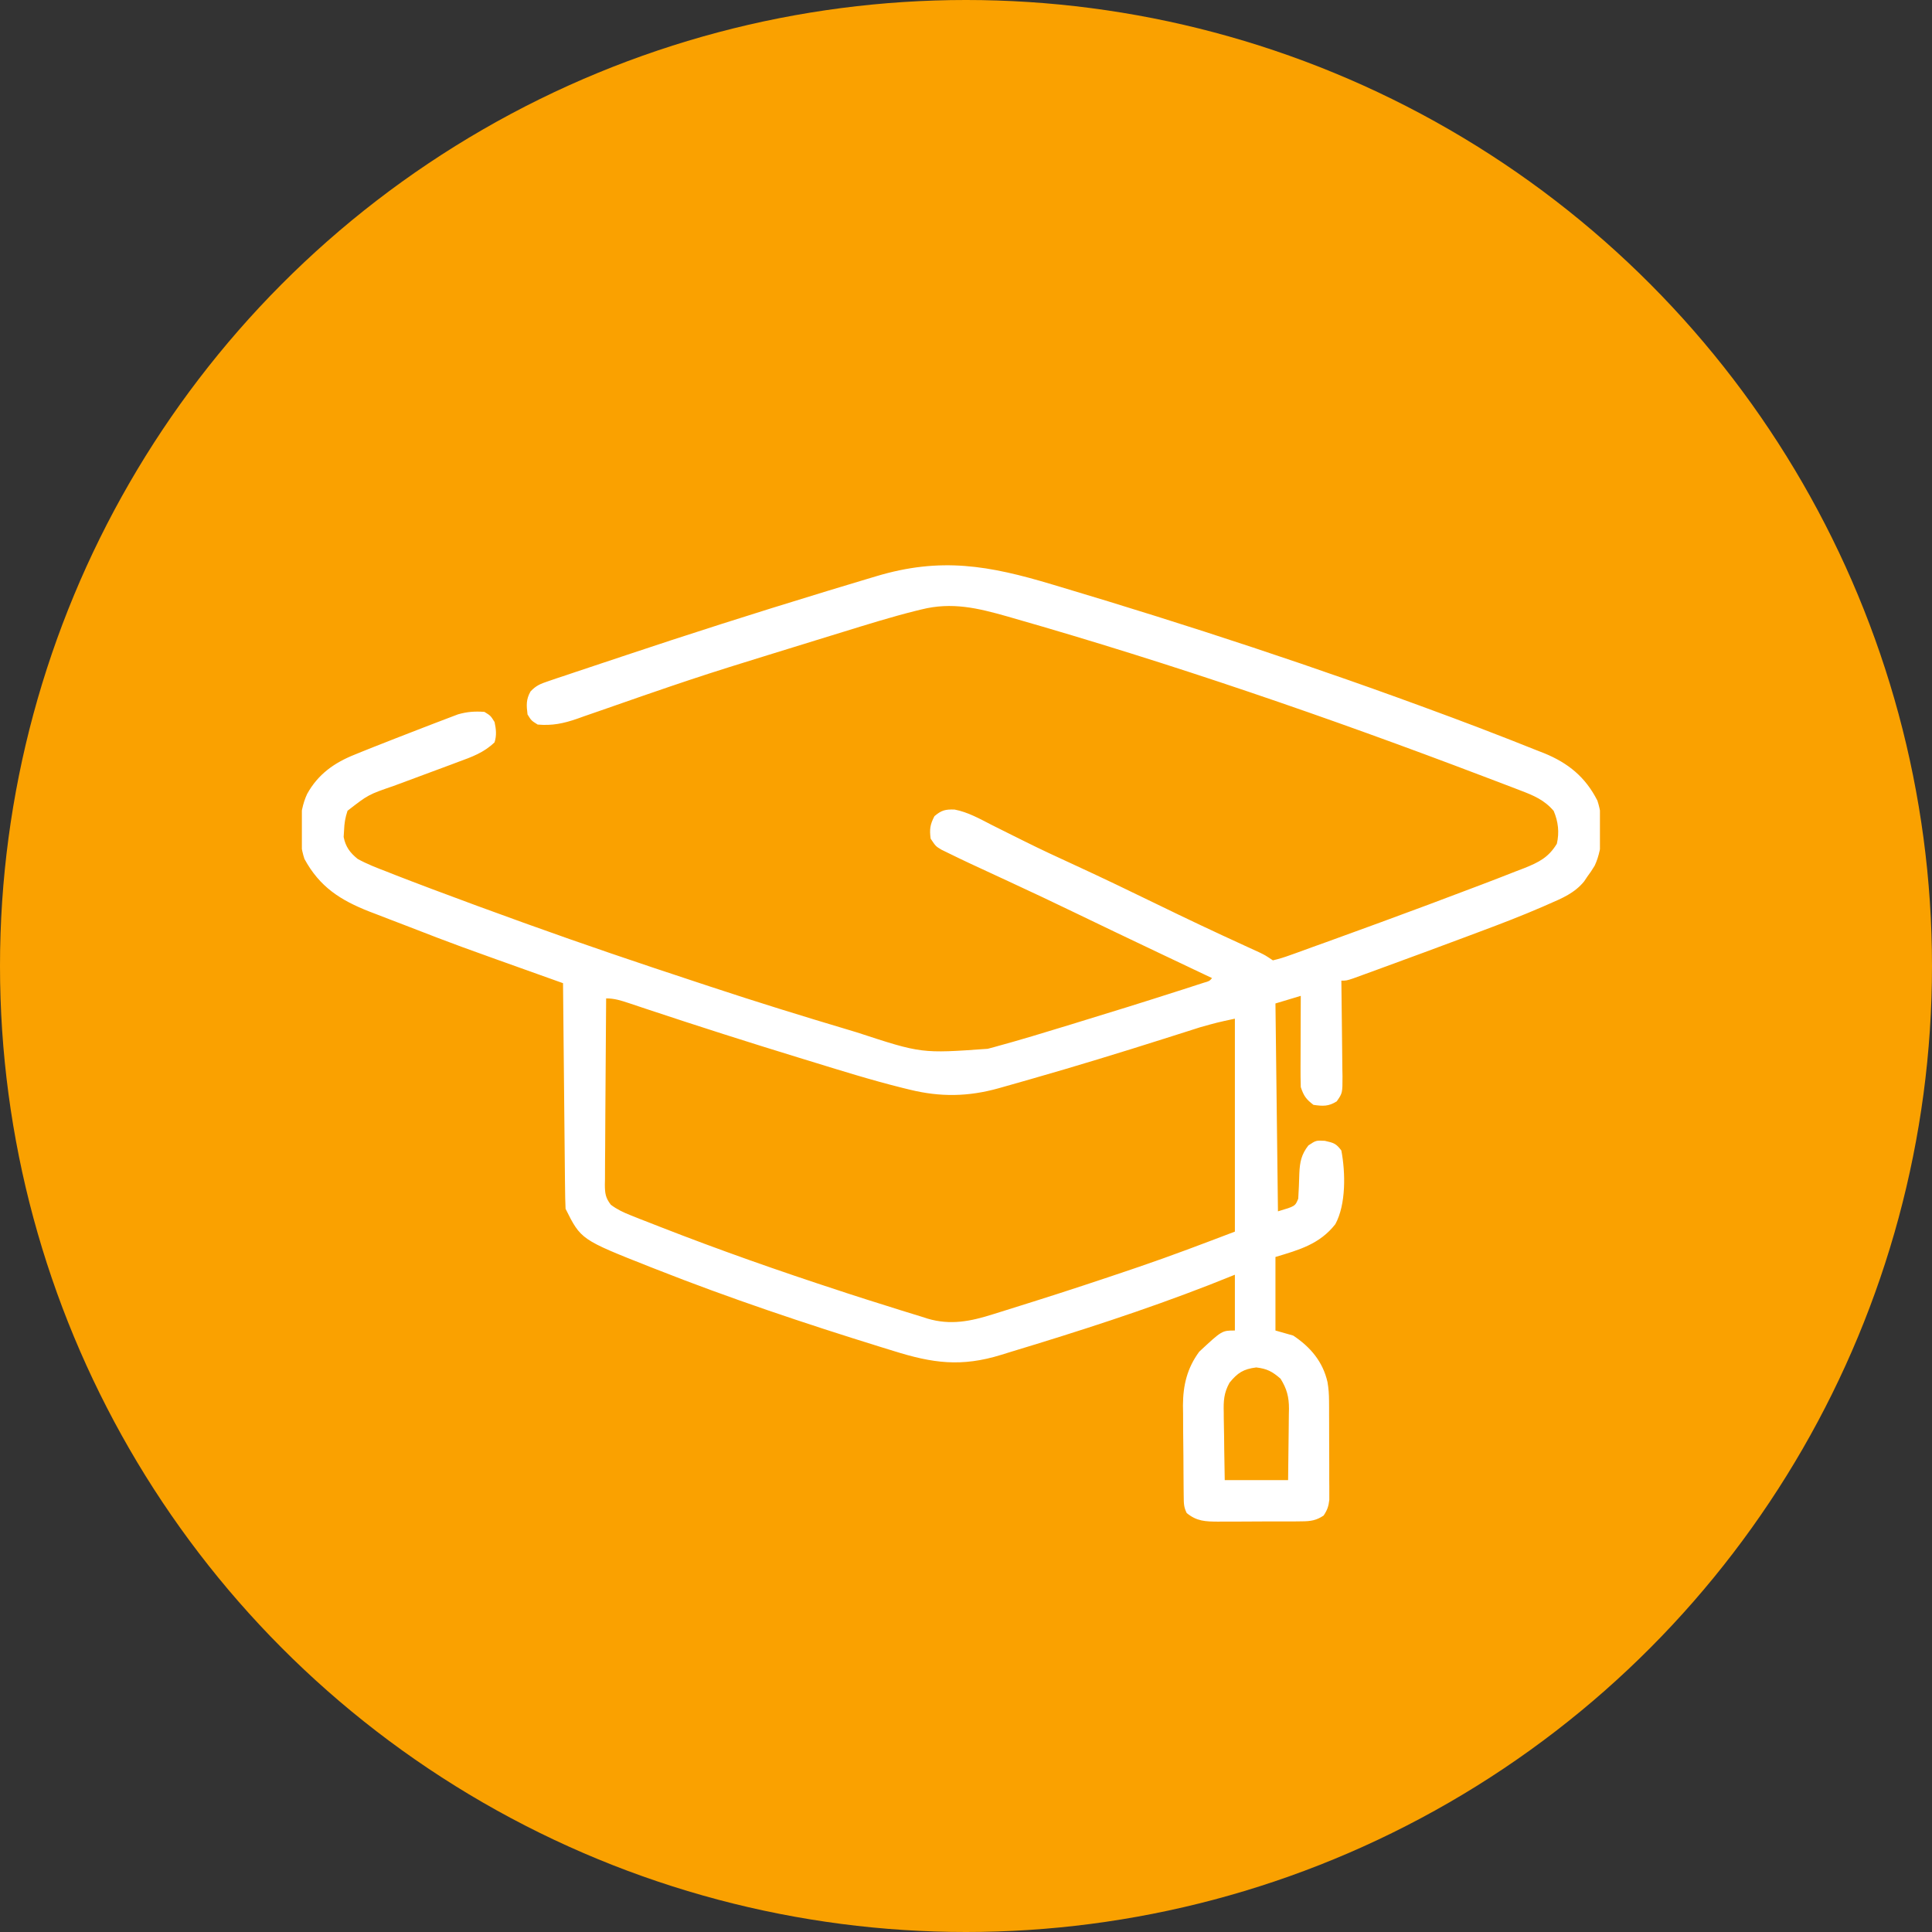
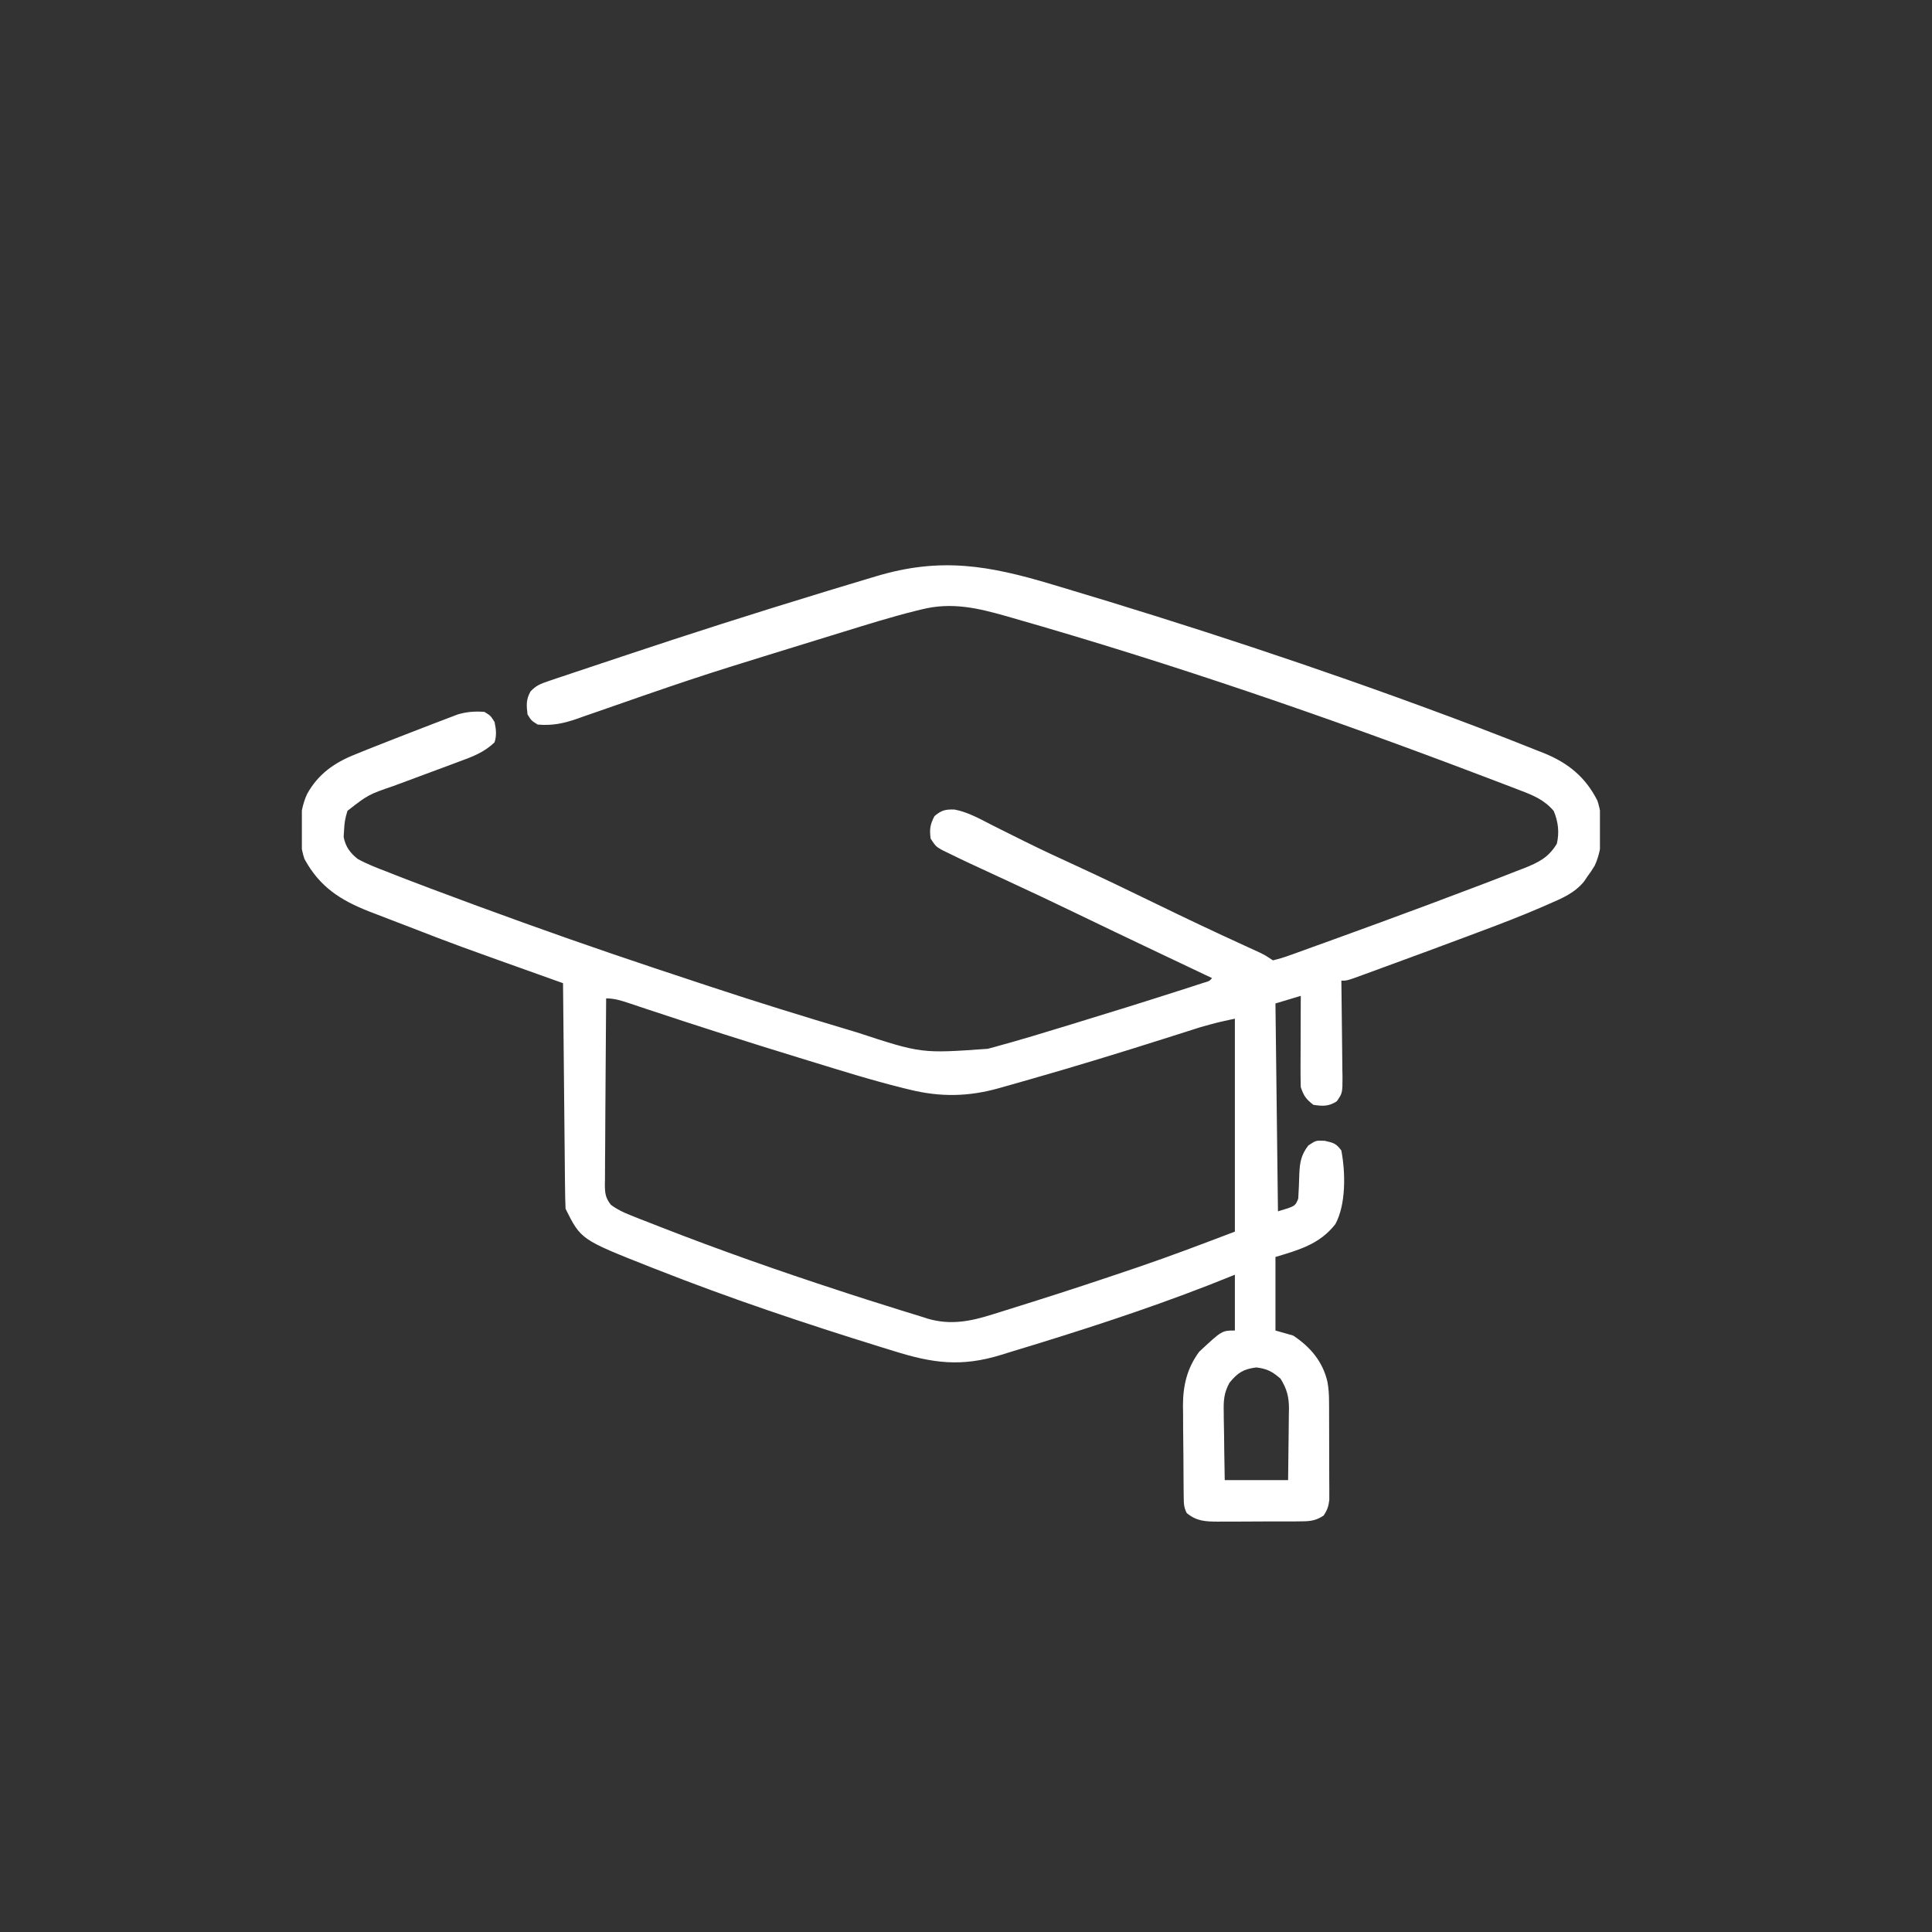
<svg xmlns="http://www.w3.org/2000/svg" width="64" height="64" viewBox="0 0 64 64" fill="none">
  <rect x="0" y="0" width="64" height="64" fill="#333333" stroke="none" />
-   <circle cx="32" cy="32" r="32" fill="#FAA100" />
  <g clip-path="url(#clip0_411_6183)">
-     <path d="M34.86 19.362C34.939 19.386 35.019 19.41 35.101 19.434C39.387 20.713 43.643 22.112 47.836 23.672C47.921 23.703 48.007 23.735 48.096 23.768C48.669 23.981 49.24 24.2 49.809 24.422C49.898 24.457 49.987 24.491 50.079 24.527C50.353 24.634 50.626 24.743 50.898 24.852C50.981 24.884 51.064 24.917 51.15 24.95C51.95 25.277 52.522 25.743 52.916 26.522C53.129 27.159 53.115 28.063 52.827 28.674C52.707 28.868 52.707 28.868 52.581 29.041C52.546 29.093 52.511 29.145 52.475 29.199C52.161 29.583 51.75 29.755 51.306 29.947C51.24 29.977 51.173 30.006 51.104 30.036C50.413 30.336 49.712 30.605 49.006 30.868C48.873 30.918 48.739 30.968 48.606 31.018C47.673 31.368 46.739 31.712 45.804 32.054C45.744 32.076 45.684 32.098 45.622 32.121C45.453 32.183 45.284 32.244 45.115 32.306C44.972 32.358 44.972 32.358 44.826 32.411C44.602 32.485 44.602 32.485 44.434 32.485C44.435 32.531 44.436 32.578 44.436 32.626C44.444 33.111 44.449 33.596 44.453 34.081C44.454 34.262 44.456 34.443 44.459 34.624C44.464 34.884 44.465 35.144 44.467 35.404C44.469 35.526 44.469 35.526 44.472 35.65C44.472 36.209 44.472 36.209 44.282 36.483C44.011 36.655 43.825 36.645 43.51 36.6C43.266 36.414 43.188 36.304 43.09 36.012C43.083 35.783 43.081 35.555 43.082 35.326C43.082 35.226 43.082 35.226 43.083 35.124C43.083 34.911 43.084 34.698 43.085 34.485C43.086 34.34 43.086 34.196 43.086 34.051C43.087 33.697 43.089 33.343 43.09 32.989C42.813 33.072 42.536 33.155 42.251 33.241C42.278 35.513 42.306 37.786 42.334 40.127C42.904 39.958 42.904 39.958 43.006 39.707C43.023 39.428 43.035 39.15 43.042 38.87C43.059 38.493 43.109 38.243 43.342 37.944C43.594 37.776 43.594 37.776 43.888 37.791C44.184 37.86 44.26 37.878 44.434 38.112C44.572 38.838 44.593 39.894 44.235 40.552C43.718 41.214 43.034 41.404 42.251 41.639C42.251 42.443 42.251 43.246 42.251 44.075C42.444 44.13 42.639 44.185 42.838 44.242C43.411 44.622 43.821 45.107 43.975 45.782C44.012 45.994 44.025 46.188 44.026 46.403C44.027 46.517 44.027 46.517 44.028 46.634C44.028 46.756 44.028 46.756 44.028 46.88C44.029 46.965 44.029 47.049 44.029 47.136C44.03 47.314 44.03 47.492 44.03 47.67C44.03 47.942 44.032 48.215 44.033 48.487C44.033 48.66 44.033 48.833 44.033 49.006C44.034 49.088 44.035 49.169 44.035 49.253C44.035 49.329 44.035 49.405 44.035 49.483C44.035 49.55 44.035 49.617 44.035 49.685C44.011 49.899 43.966 50.027 43.846 50.205C43.608 50.365 43.415 50.395 43.132 50.396C43.058 50.397 42.983 50.398 42.907 50.399C42.827 50.399 42.748 50.399 42.666 50.399C42.542 50.399 42.542 50.399 42.416 50.4C42.242 50.4 42.068 50.4 41.893 50.4C41.627 50.4 41.361 50.402 41.095 50.404C40.926 50.404 40.756 50.404 40.587 50.404C40.468 50.405 40.468 50.405 40.346 50.406C39.935 50.403 39.642 50.396 39.311 50.121C39.211 49.921 39.215 49.794 39.212 49.57C39.211 49.49 39.21 49.411 39.209 49.328C39.208 49.199 39.208 49.199 39.207 49.066C39.206 48.977 39.206 48.888 39.205 48.796C39.204 48.607 39.203 48.418 39.202 48.229C39.201 47.941 39.197 47.654 39.193 47.367C39.193 47.183 39.192 46.999 39.191 46.815C39.19 46.729 39.188 46.644 39.187 46.556C39.189 45.891 39.325 45.321 39.725 44.778C40.479 44.075 40.479 44.075 40.907 44.075C40.907 43.465 40.907 42.855 40.907 42.227C40.483 42.396 40.483 42.396 40.051 42.568C37.913 43.4 35.719 44.106 33.524 44.77C33.405 44.806 33.287 44.843 33.169 44.88C31.843 45.291 30.895 45.159 29.6 44.752C29.454 44.707 29.308 44.662 29.162 44.617C26.657 43.84 24.166 43.006 21.727 42.043C21.662 42.018 21.597 41.992 21.53 41.966C19.244 41.062 19.244 41.062 18.735 40.043C18.725 39.808 18.719 39.574 18.718 39.338C18.717 39.265 18.716 39.192 18.715 39.117C18.712 38.875 18.71 38.634 18.708 38.392C18.707 38.224 18.705 38.057 18.703 37.89C18.698 37.449 18.694 37.008 18.69 36.567C18.686 36.117 18.681 35.667 18.677 35.218C18.668 34.334 18.659 33.452 18.651 32.569C18.562 32.537 18.474 32.505 18.382 32.473C15.08 31.295 15.08 31.295 13.591 30.717C13.361 30.628 13.131 30.54 12.9 30.452C12.749 30.394 12.598 30.336 12.447 30.277C12.347 30.239 12.347 30.239 12.245 30.2C11.28 29.823 10.589 29.382 10.085 28.453C9.872 27.816 9.886 26.913 10.174 26.301C10.536 25.645 11.077 25.264 11.759 24.994C11.87 24.949 11.87 24.949 11.982 24.903C12.245 24.796 12.508 24.693 12.772 24.59C12.884 24.546 12.995 24.502 13.107 24.458C13.407 24.34 13.708 24.224 14.009 24.108C14.128 24.062 14.248 24.016 14.367 23.97C14.536 23.904 14.706 23.84 14.876 23.776C14.975 23.739 15.073 23.701 15.174 23.663C15.481 23.576 15.73 23.559 16.047 23.582C16.252 23.708 16.252 23.708 16.383 23.918C16.434 24.154 16.456 24.359 16.383 24.59C16.029 24.933 15.629 25.075 15.174 25.241C15.098 25.27 15.022 25.298 14.944 25.328C14.701 25.418 14.458 25.508 14.216 25.598C13.973 25.688 13.732 25.778 13.49 25.868C13.34 25.924 13.19 25.98 13.039 26.035C12.199 26.324 12.199 26.324 11.512 26.858C11.434 27.094 11.407 27.267 11.397 27.514C11.391 27.619 11.391 27.619 11.384 27.726C11.448 28.053 11.595 28.248 11.848 28.453C12.157 28.623 12.48 28.748 12.809 28.873C12.907 28.912 13.006 28.951 13.107 28.991C13.442 29.122 13.779 29.25 14.116 29.377C14.177 29.4 14.237 29.423 14.3 29.447C15.3 29.824 16.302 30.191 17.307 30.553C17.369 30.576 17.432 30.598 17.496 30.621C19.322 31.279 21.16 31.902 23.004 32.509C23.18 32.567 23.357 32.625 23.533 32.684C25.058 33.189 26.591 33.663 28.131 34.122C28.216 34.148 28.301 34.173 28.389 34.2C30.525 34.9 30.525 34.9 32.719 34.743C32.823 34.715 32.823 34.715 32.929 34.687C33.781 34.455 34.625 34.198 35.469 33.939C35.552 33.913 35.635 33.888 35.721 33.861C36.817 33.527 37.911 33.187 39.001 32.836C39.057 32.819 39.112 32.801 39.169 32.783C39.321 32.734 39.473 32.685 39.625 32.635C39.709 32.608 39.793 32.581 39.88 32.553C40.062 32.501 40.062 32.501 40.151 32.401C40.061 32.358 39.971 32.316 39.879 32.272C39.457 32.072 39.035 31.871 38.613 31.671C38.536 31.635 38.46 31.598 38.381 31.561C37.451 31.119 36.522 30.676 35.595 30.228C34.878 29.881 34.157 29.541 33.434 29.207C31.987 28.538 31.987 28.538 31.448 28.275C31.362 28.233 31.276 28.191 31.188 28.148C30.997 28.034 30.997 28.034 30.829 27.782C30.788 27.472 30.809 27.315 30.955 27.036C31.188 26.838 31.317 26.808 31.62 26.817C32.066 26.901 32.464 27.129 32.865 27.334C33.096 27.451 33.328 27.566 33.56 27.681C33.679 27.74 33.799 27.8 33.918 27.859C34.475 28.137 35.039 28.399 35.605 28.658C36.527 29.082 37.44 29.522 38.352 29.966C39.295 30.426 40.243 30.874 41.197 31.31C41.288 31.352 41.379 31.394 41.473 31.437C41.553 31.473 41.632 31.509 41.714 31.547C41.915 31.645 41.915 31.645 42.166 31.813C42.37 31.765 42.549 31.71 42.744 31.638C42.832 31.606 42.832 31.606 42.922 31.575C43.118 31.505 43.314 31.433 43.51 31.361C43.649 31.312 43.787 31.262 43.926 31.212C44.298 31.078 44.67 30.942 45.042 30.806C45.274 30.721 45.506 30.636 45.738 30.552C46.79 30.167 47.839 29.775 48.885 29.377C48.948 29.353 49.011 29.33 49.076 29.305C49.458 29.16 49.839 29.013 50.218 28.863C50.355 28.811 50.355 28.811 50.493 28.758C50.98 28.562 51.296 28.404 51.573 27.95C51.659 27.571 51.619 27.219 51.468 26.863C51.162 26.502 50.8 26.349 50.365 26.185C50.303 26.161 50.241 26.137 50.177 26.112C49.971 26.033 49.764 25.955 49.557 25.876C49.41 25.82 49.263 25.764 49.115 25.708C44.002 23.763 38.819 21.979 33.558 20.475C33.498 20.458 33.437 20.44 33.375 20.422C32.394 20.143 31.534 19.935 30.523 20.189C30.462 20.204 30.401 20.218 30.338 20.234C29.522 20.438 28.719 20.689 27.915 20.937C27.744 20.989 27.572 21.042 27.401 21.095C26.971 21.227 26.541 21.36 26.112 21.493C25.892 21.561 25.672 21.629 25.451 21.697C25.067 21.815 24.683 21.935 24.299 22.055C24.237 22.074 24.175 22.094 24.111 22.114C23.261 22.381 22.416 22.664 21.574 22.955C21.479 22.988 21.384 23.02 21.285 23.054C20.814 23.217 20.343 23.38 19.873 23.546C19.7 23.606 19.527 23.666 19.355 23.725C19.277 23.753 19.198 23.781 19.118 23.81C18.663 23.967 18.293 24.044 17.811 24.002C17.601 23.871 17.601 23.871 17.475 23.666C17.438 23.366 17.423 23.169 17.576 22.903C17.762 22.706 17.909 22.65 18.166 22.564C18.256 22.533 18.347 22.502 18.44 22.47C18.539 22.437 18.638 22.405 18.74 22.371C18.896 22.319 18.896 22.319 19.054 22.265C19.336 22.17 19.619 22.076 19.902 21.982C20.138 21.904 20.374 21.825 20.61 21.746C22.803 21.012 25.006 20.309 27.217 19.635C27.291 19.612 27.366 19.59 27.442 19.566C27.851 19.442 28.259 19.318 28.668 19.196C28.786 19.161 28.904 19.125 29.022 19.09C31.169 18.445 32.764 18.733 34.86 19.362ZM20.079 33.073C20.071 33.932 20.065 34.791 20.061 35.65C20.059 36.049 20.057 36.448 20.053 36.847C20.05 37.232 20.048 37.617 20.047 38.002C20.046 38.149 20.045 38.296 20.043 38.443C20.041 38.649 20.04 38.854 20.041 39.06C20.039 39.121 20.038 39.182 20.037 39.245C20.039 39.53 20.057 39.68 20.235 39.909C20.446 40.067 20.647 40.161 20.892 40.258C20.989 40.297 21.086 40.336 21.186 40.376C21.293 40.417 21.399 40.459 21.506 40.5C21.619 40.544 21.732 40.589 21.845 40.633C23.823 41.406 25.823 42.109 27.842 42.767C27.953 42.804 27.953 42.804 28.065 42.841C28.493 42.98 28.921 43.117 29.35 43.25C29.501 43.297 29.651 43.345 29.802 43.393C30.036 43.467 30.271 43.539 30.506 43.61C30.577 43.633 30.647 43.656 30.72 43.679C31.488 43.907 32.156 43.771 32.905 43.533C32.973 43.512 33.041 43.491 33.11 43.469C33.332 43.401 33.553 43.331 33.773 43.261C33.929 43.212 34.085 43.163 34.241 43.114C35.342 42.767 36.438 42.405 37.532 42.033C37.635 41.998 37.635 41.998 37.74 41.962C38.806 41.599 39.853 41.2 40.907 40.799C40.907 38.471 40.907 36.143 40.907 33.745C40.321 33.871 40.321 33.871 39.751 34.031C39.682 34.053 39.612 34.075 39.541 34.098C39.468 34.121 39.395 34.145 39.319 34.169C39.156 34.221 38.993 34.272 38.83 34.324C38.745 34.351 38.66 34.378 38.572 34.406C37.099 34.874 35.622 35.326 34.136 35.75C34.06 35.771 33.985 35.793 33.908 35.815C33.696 35.876 33.484 35.936 33.271 35.996C33.179 36.022 33.179 36.022 33.084 36.049C32.074 36.332 31.148 36.345 30.136 36.096C30.06 36.078 29.984 36.059 29.906 36.04C28.86 35.78 27.832 35.458 26.803 35.141C26.695 35.108 26.587 35.075 26.479 35.042C24.805 34.529 23.137 33.997 21.475 33.444C21.399 33.419 21.323 33.393 21.244 33.367C21.103 33.321 20.962 33.273 20.822 33.226C20.564 33.141 20.352 33.073 20.079 33.073ZM40.729 45.805C40.542 46.142 40.528 46.408 40.538 46.782C40.538 46.847 40.539 46.911 40.539 46.978C40.541 47.182 40.545 47.387 40.55 47.591C40.551 47.731 40.553 47.87 40.554 48.009C40.558 48.349 40.564 48.689 40.571 49.03C41.264 49.03 41.957 49.03 42.67 49.03C42.676 48.632 42.681 48.235 42.684 47.837C42.685 47.702 42.687 47.567 42.689 47.432C42.693 47.237 42.694 47.043 42.695 46.848C42.696 46.788 42.698 46.728 42.699 46.667C42.699 46.271 42.628 46.005 42.419 45.67C42.144 45.433 41.977 45.342 41.615 45.298C41.19 45.352 40.998 45.474 40.729 45.805Z" fill="white" />
+     <path d="M34.86 19.362C34.939 19.386 35.019 19.41 35.101 19.434C39.387 20.713 43.643 22.112 47.836 23.672C47.921 23.703 48.007 23.735 48.096 23.768C48.669 23.981 49.24 24.2 49.809 24.422C49.898 24.457 49.987 24.491 50.079 24.527C50.353 24.634 50.626 24.743 50.898 24.852C50.981 24.884 51.064 24.917 51.15 24.95C51.95 25.277 52.522 25.743 52.916 26.522C53.129 27.159 53.115 28.063 52.827 28.674C52.707 28.868 52.707 28.868 52.581 29.041C52.546 29.093 52.511 29.145 52.475 29.199C52.161 29.583 51.75 29.755 51.306 29.947C51.24 29.977 51.173 30.006 51.104 30.036C50.413 30.336 49.712 30.605 49.006 30.868C48.873 30.918 48.739 30.968 48.606 31.018C47.673 31.368 46.739 31.712 45.804 32.054C45.744 32.076 45.684 32.098 45.622 32.121C45.453 32.183 45.284 32.244 45.115 32.306C44.972 32.358 44.972 32.358 44.826 32.411C44.602 32.485 44.602 32.485 44.434 32.485C44.435 32.531 44.436 32.578 44.436 32.626C44.444 33.111 44.449 33.596 44.453 34.081C44.454 34.262 44.456 34.443 44.459 34.624C44.464 34.884 44.465 35.144 44.467 35.404C44.469 35.526 44.469 35.526 44.472 35.65C44.472 36.209 44.472 36.209 44.282 36.483C44.011 36.655 43.825 36.645 43.51 36.6C43.266 36.414 43.188 36.304 43.09 36.012C43.083 35.783 43.081 35.555 43.082 35.326C43.082 35.226 43.082 35.226 43.083 35.124C43.083 34.911 43.084 34.698 43.085 34.485C43.086 34.34 43.086 34.196 43.086 34.051C43.087 33.697 43.089 33.343 43.09 32.989C42.813 33.072 42.536 33.155 42.251 33.241C42.278 35.513 42.306 37.786 42.334 40.127C42.904 39.958 42.904 39.958 43.006 39.707C43.023 39.428 43.035 39.15 43.042 38.87C43.059 38.493 43.109 38.243 43.342 37.944C43.594 37.776 43.594 37.776 43.888 37.791C44.184 37.86 44.26 37.878 44.434 38.112C44.572 38.838 44.593 39.894 44.235 40.552C43.718 41.214 43.034 41.404 42.251 41.639C42.251 42.443 42.251 43.246 42.251 44.075C42.444 44.13 42.639 44.185 42.838 44.242C43.411 44.622 43.821 45.107 43.975 45.782C44.012 45.994 44.025 46.188 44.026 46.403C44.027 46.517 44.027 46.517 44.028 46.634C44.028 46.756 44.028 46.756 44.028 46.88C44.029 46.965 44.029 47.049 44.029 47.136C44.03 47.314 44.03 47.492 44.03 47.67C44.033 48.66 44.033 48.833 44.033 49.006C44.034 49.088 44.035 49.169 44.035 49.253C44.035 49.329 44.035 49.405 44.035 49.483C44.035 49.55 44.035 49.617 44.035 49.685C44.011 49.899 43.966 50.027 43.846 50.205C43.608 50.365 43.415 50.395 43.132 50.396C43.058 50.397 42.983 50.398 42.907 50.399C42.827 50.399 42.748 50.399 42.666 50.399C42.542 50.399 42.542 50.399 42.416 50.4C42.242 50.4 42.068 50.4 41.893 50.4C41.627 50.4 41.361 50.402 41.095 50.404C40.926 50.404 40.756 50.404 40.587 50.404C40.468 50.405 40.468 50.405 40.346 50.406C39.935 50.403 39.642 50.396 39.311 50.121C39.211 49.921 39.215 49.794 39.212 49.57C39.211 49.49 39.21 49.411 39.209 49.328C39.208 49.199 39.208 49.199 39.207 49.066C39.206 48.977 39.206 48.888 39.205 48.796C39.204 48.607 39.203 48.418 39.202 48.229C39.201 47.941 39.197 47.654 39.193 47.367C39.193 47.183 39.192 46.999 39.191 46.815C39.19 46.729 39.188 46.644 39.187 46.556C39.189 45.891 39.325 45.321 39.725 44.778C40.479 44.075 40.479 44.075 40.907 44.075C40.907 43.465 40.907 42.855 40.907 42.227C40.483 42.396 40.483 42.396 40.051 42.568C37.913 43.4 35.719 44.106 33.524 44.77C33.405 44.806 33.287 44.843 33.169 44.88C31.843 45.291 30.895 45.159 29.6 44.752C29.454 44.707 29.308 44.662 29.162 44.617C26.657 43.84 24.166 43.006 21.727 42.043C21.662 42.018 21.597 41.992 21.53 41.966C19.244 41.062 19.244 41.062 18.735 40.043C18.725 39.808 18.719 39.574 18.718 39.338C18.717 39.265 18.716 39.192 18.715 39.117C18.712 38.875 18.71 38.634 18.708 38.392C18.707 38.224 18.705 38.057 18.703 37.89C18.698 37.449 18.694 37.008 18.69 36.567C18.686 36.117 18.681 35.667 18.677 35.218C18.668 34.334 18.659 33.452 18.651 32.569C18.562 32.537 18.474 32.505 18.382 32.473C15.08 31.295 15.08 31.295 13.591 30.717C13.361 30.628 13.131 30.54 12.9 30.452C12.749 30.394 12.598 30.336 12.447 30.277C12.347 30.239 12.347 30.239 12.245 30.2C11.28 29.823 10.589 29.382 10.085 28.453C9.872 27.816 9.886 26.913 10.174 26.301C10.536 25.645 11.077 25.264 11.759 24.994C11.87 24.949 11.87 24.949 11.982 24.903C12.245 24.796 12.508 24.693 12.772 24.59C12.884 24.546 12.995 24.502 13.107 24.458C13.407 24.34 13.708 24.224 14.009 24.108C14.128 24.062 14.248 24.016 14.367 23.97C14.536 23.904 14.706 23.84 14.876 23.776C14.975 23.739 15.073 23.701 15.174 23.663C15.481 23.576 15.73 23.559 16.047 23.582C16.252 23.708 16.252 23.708 16.383 23.918C16.434 24.154 16.456 24.359 16.383 24.59C16.029 24.933 15.629 25.075 15.174 25.241C15.098 25.27 15.022 25.298 14.944 25.328C14.701 25.418 14.458 25.508 14.216 25.598C13.973 25.688 13.732 25.778 13.49 25.868C13.34 25.924 13.19 25.98 13.039 26.035C12.199 26.324 12.199 26.324 11.512 26.858C11.434 27.094 11.407 27.267 11.397 27.514C11.391 27.619 11.391 27.619 11.384 27.726C11.448 28.053 11.595 28.248 11.848 28.453C12.157 28.623 12.48 28.748 12.809 28.873C12.907 28.912 13.006 28.951 13.107 28.991C13.442 29.122 13.779 29.25 14.116 29.377C14.177 29.4 14.237 29.423 14.3 29.447C15.3 29.824 16.302 30.191 17.307 30.553C17.369 30.576 17.432 30.598 17.496 30.621C19.322 31.279 21.16 31.902 23.004 32.509C23.18 32.567 23.357 32.625 23.533 32.684C25.058 33.189 26.591 33.663 28.131 34.122C28.216 34.148 28.301 34.173 28.389 34.2C30.525 34.9 30.525 34.9 32.719 34.743C32.823 34.715 32.823 34.715 32.929 34.687C33.781 34.455 34.625 34.198 35.469 33.939C35.552 33.913 35.635 33.888 35.721 33.861C36.817 33.527 37.911 33.187 39.001 32.836C39.057 32.819 39.112 32.801 39.169 32.783C39.321 32.734 39.473 32.685 39.625 32.635C39.709 32.608 39.793 32.581 39.88 32.553C40.062 32.501 40.062 32.501 40.151 32.401C40.061 32.358 39.971 32.316 39.879 32.272C39.457 32.072 39.035 31.871 38.613 31.671C38.536 31.635 38.46 31.598 38.381 31.561C37.451 31.119 36.522 30.676 35.595 30.228C34.878 29.881 34.157 29.541 33.434 29.207C31.987 28.538 31.987 28.538 31.448 28.275C31.362 28.233 31.276 28.191 31.188 28.148C30.997 28.034 30.997 28.034 30.829 27.782C30.788 27.472 30.809 27.315 30.955 27.036C31.188 26.838 31.317 26.808 31.62 26.817C32.066 26.901 32.464 27.129 32.865 27.334C33.096 27.451 33.328 27.566 33.56 27.681C33.679 27.74 33.799 27.8 33.918 27.859C34.475 28.137 35.039 28.399 35.605 28.658C36.527 29.082 37.44 29.522 38.352 29.966C39.295 30.426 40.243 30.874 41.197 31.31C41.288 31.352 41.379 31.394 41.473 31.437C41.553 31.473 41.632 31.509 41.714 31.547C41.915 31.645 41.915 31.645 42.166 31.813C42.37 31.765 42.549 31.71 42.744 31.638C42.832 31.606 42.832 31.606 42.922 31.575C43.118 31.505 43.314 31.433 43.51 31.361C43.649 31.312 43.787 31.262 43.926 31.212C44.298 31.078 44.67 30.942 45.042 30.806C45.274 30.721 45.506 30.636 45.738 30.552C46.79 30.167 47.839 29.775 48.885 29.377C48.948 29.353 49.011 29.33 49.076 29.305C49.458 29.16 49.839 29.013 50.218 28.863C50.355 28.811 50.355 28.811 50.493 28.758C50.98 28.562 51.296 28.404 51.573 27.95C51.659 27.571 51.619 27.219 51.468 26.863C51.162 26.502 50.8 26.349 50.365 26.185C50.303 26.161 50.241 26.137 50.177 26.112C49.971 26.033 49.764 25.955 49.557 25.876C49.41 25.82 49.263 25.764 49.115 25.708C44.002 23.763 38.819 21.979 33.558 20.475C33.498 20.458 33.437 20.44 33.375 20.422C32.394 20.143 31.534 19.935 30.523 20.189C30.462 20.204 30.401 20.218 30.338 20.234C29.522 20.438 28.719 20.689 27.915 20.937C27.744 20.989 27.572 21.042 27.401 21.095C26.971 21.227 26.541 21.36 26.112 21.493C25.892 21.561 25.672 21.629 25.451 21.697C25.067 21.815 24.683 21.935 24.299 22.055C24.237 22.074 24.175 22.094 24.111 22.114C23.261 22.381 22.416 22.664 21.574 22.955C21.479 22.988 21.384 23.02 21.285 23.054C20.814 23.217 20.343 23.38 19.873 23.546C19.7 23.606 19.527 23.666 19.355 23.725C19.277 23.753 19.198 23.781 19.118 23.81C18.663 23.967 18.293 24.044 17.811 24.002C17.601 23.871 17.601 23.871 17.475 23.666C17.438 23.366 17.423 23.169 17.576 22.903C17.762 22.706 17.909 22.65 18.166 22.564C18.256 22.533 18.347 22.502 18.44 22.47C18.539 22.437 18.638 22.405 18.74 22.371C18.896 22.319 18.896 22.319 19.054 22.265C19.336 22.17 19.619 22.076 19.902 21.982C20.138 21.904 20.374 21.825 20.61 21.746C22.803 21.012 25.006 20.309 27.217 19.635C27.291 19.612 27.366 19.59 27.442 19.566C27.851 19.442 28.259 19.318 28.668 19.196C28.786 19.161 28.904 19.125 29.022 19.09C31.169 18.445 32.764 18.733 34.86 19.362ZM20.079 33.073C20.071 33.932 20.065 34.791 20.061 35.65C20.059 36.049 20.057 36.448 20.053 36.847C20.05 37.232 20.048 37.617 20.047 38.002C20.046 38.149 20.045 38.296 20.043 38.443C20.041 38.649 20.04 38.854 20.041 39.06C20.039 39.121 20.038 39.182 20.037 39.245C20.039 39.53 20.057 39.68 20.235 39.909C20.446 40.067 20.647 40.161 20.892 40.258C20.989 40.297 21.086 40.336 21.186 40.376C21.293 40.417 21.399 40.459 21.506 40.5C21.619 40.544 21.732 40.589 21.845 40.633C23.823 41.406 25.823 42.109 27.842 42.767C27.953 42.804 27.953 42.804 28.065 42.841C28.493 42.98 28.921 43.117 29.35 43.25C29.501 43.297 29.651 43.345 29.802 43.393C30.036 43.467 30.271 43.539 30.506 43.61C30.577 43.633 30.647 43.656 30.72 43.679C31.488 43.907 32.156 43.771 32.905 43.533C32.973 43.512 33.041 43.491 33.11 43.469C33.332 43.401 33.553 43.331 33.773 43.261C33.929 43.212 34.085 43.163 34.241 43.114C35.342 42.767 36.438 42.405 37.532 42.033C37.635 41.998 37.635 41.998 37.74 41.962C38.806 41.599 39.853 41.2 40.907 40.799C40.907 38.471 40.907 36.143 40.907 33.745C40.321 33.871 40.321 33.871 39.751 34.031C39.682 34.053 39.612 34.075 39.541 34.098C39.468 34.121 39.395 34.145 39.319 34.169C39.156 34.221 38.993 34.272 38.83 34.324C38.745 34.351 38.66 34.378 38.572 34.406C37.099 34.874 35.622 35.326 34.136 35.75C34.06 35.771 33.985 35.793 33.908 35.815C33.696 35.876 33.484 35.936 33.271 35.996C33.179 36.022 33.179 36.022 33.084 36.049C32.074 36.332 31.148 36.345 30.136 36.096C30.06 36.078 29.984 36.059 29.906 36.04C28.86 35.78 27.832 35.458 26.803 35.141C26.695 35.108 26.587 35.075 26.479 35.042C24.805 34.529 23.137 33.997 21.475 33.444C21.399 33.419 21.323 33.393 21.244 33.367C21.103 33.321 20.962 33.273 20.822 33.226C20.564 33.141 20.352 33.073 20.079 33.073ZM40.729 45.805C40.542 46.142 40.528 46.408 40.538 46.782C40.538 46.847 40.539 46.911 40.539 46.978C40.541 47.182 40.545 47.387 40.55 47.591C40.551 47.731 40.553 47.87 40.554 48.009C40.558 48.349 40.564 48.689 40.571 49.03C41.264 49.03 41.957 49.03 42.67 49.03C42.676 48.632 42.681 48.235 42.684 47.837C42.685 47.702 42.687 47.567 42.689 47.432C42.693 47.237 42.694 47.043 42.695 46.848C42.696 46.788 42.698 46.728 42.699 46.667C42.699 46.271 42.628 46.005 42.419 45.67C42.144 45.433 41.977 45.342 41.615 45.298C41.19 45.352 40.998 45.474 40.729 45.805Z" fill="white" />
  </g>
  <defs>
    <clipPath id="clip0_411_6183">
      <rect width="43" height="43" fill="white" transform="translate(10 13)" />
    </clipPath>
  </defs>
</svg>